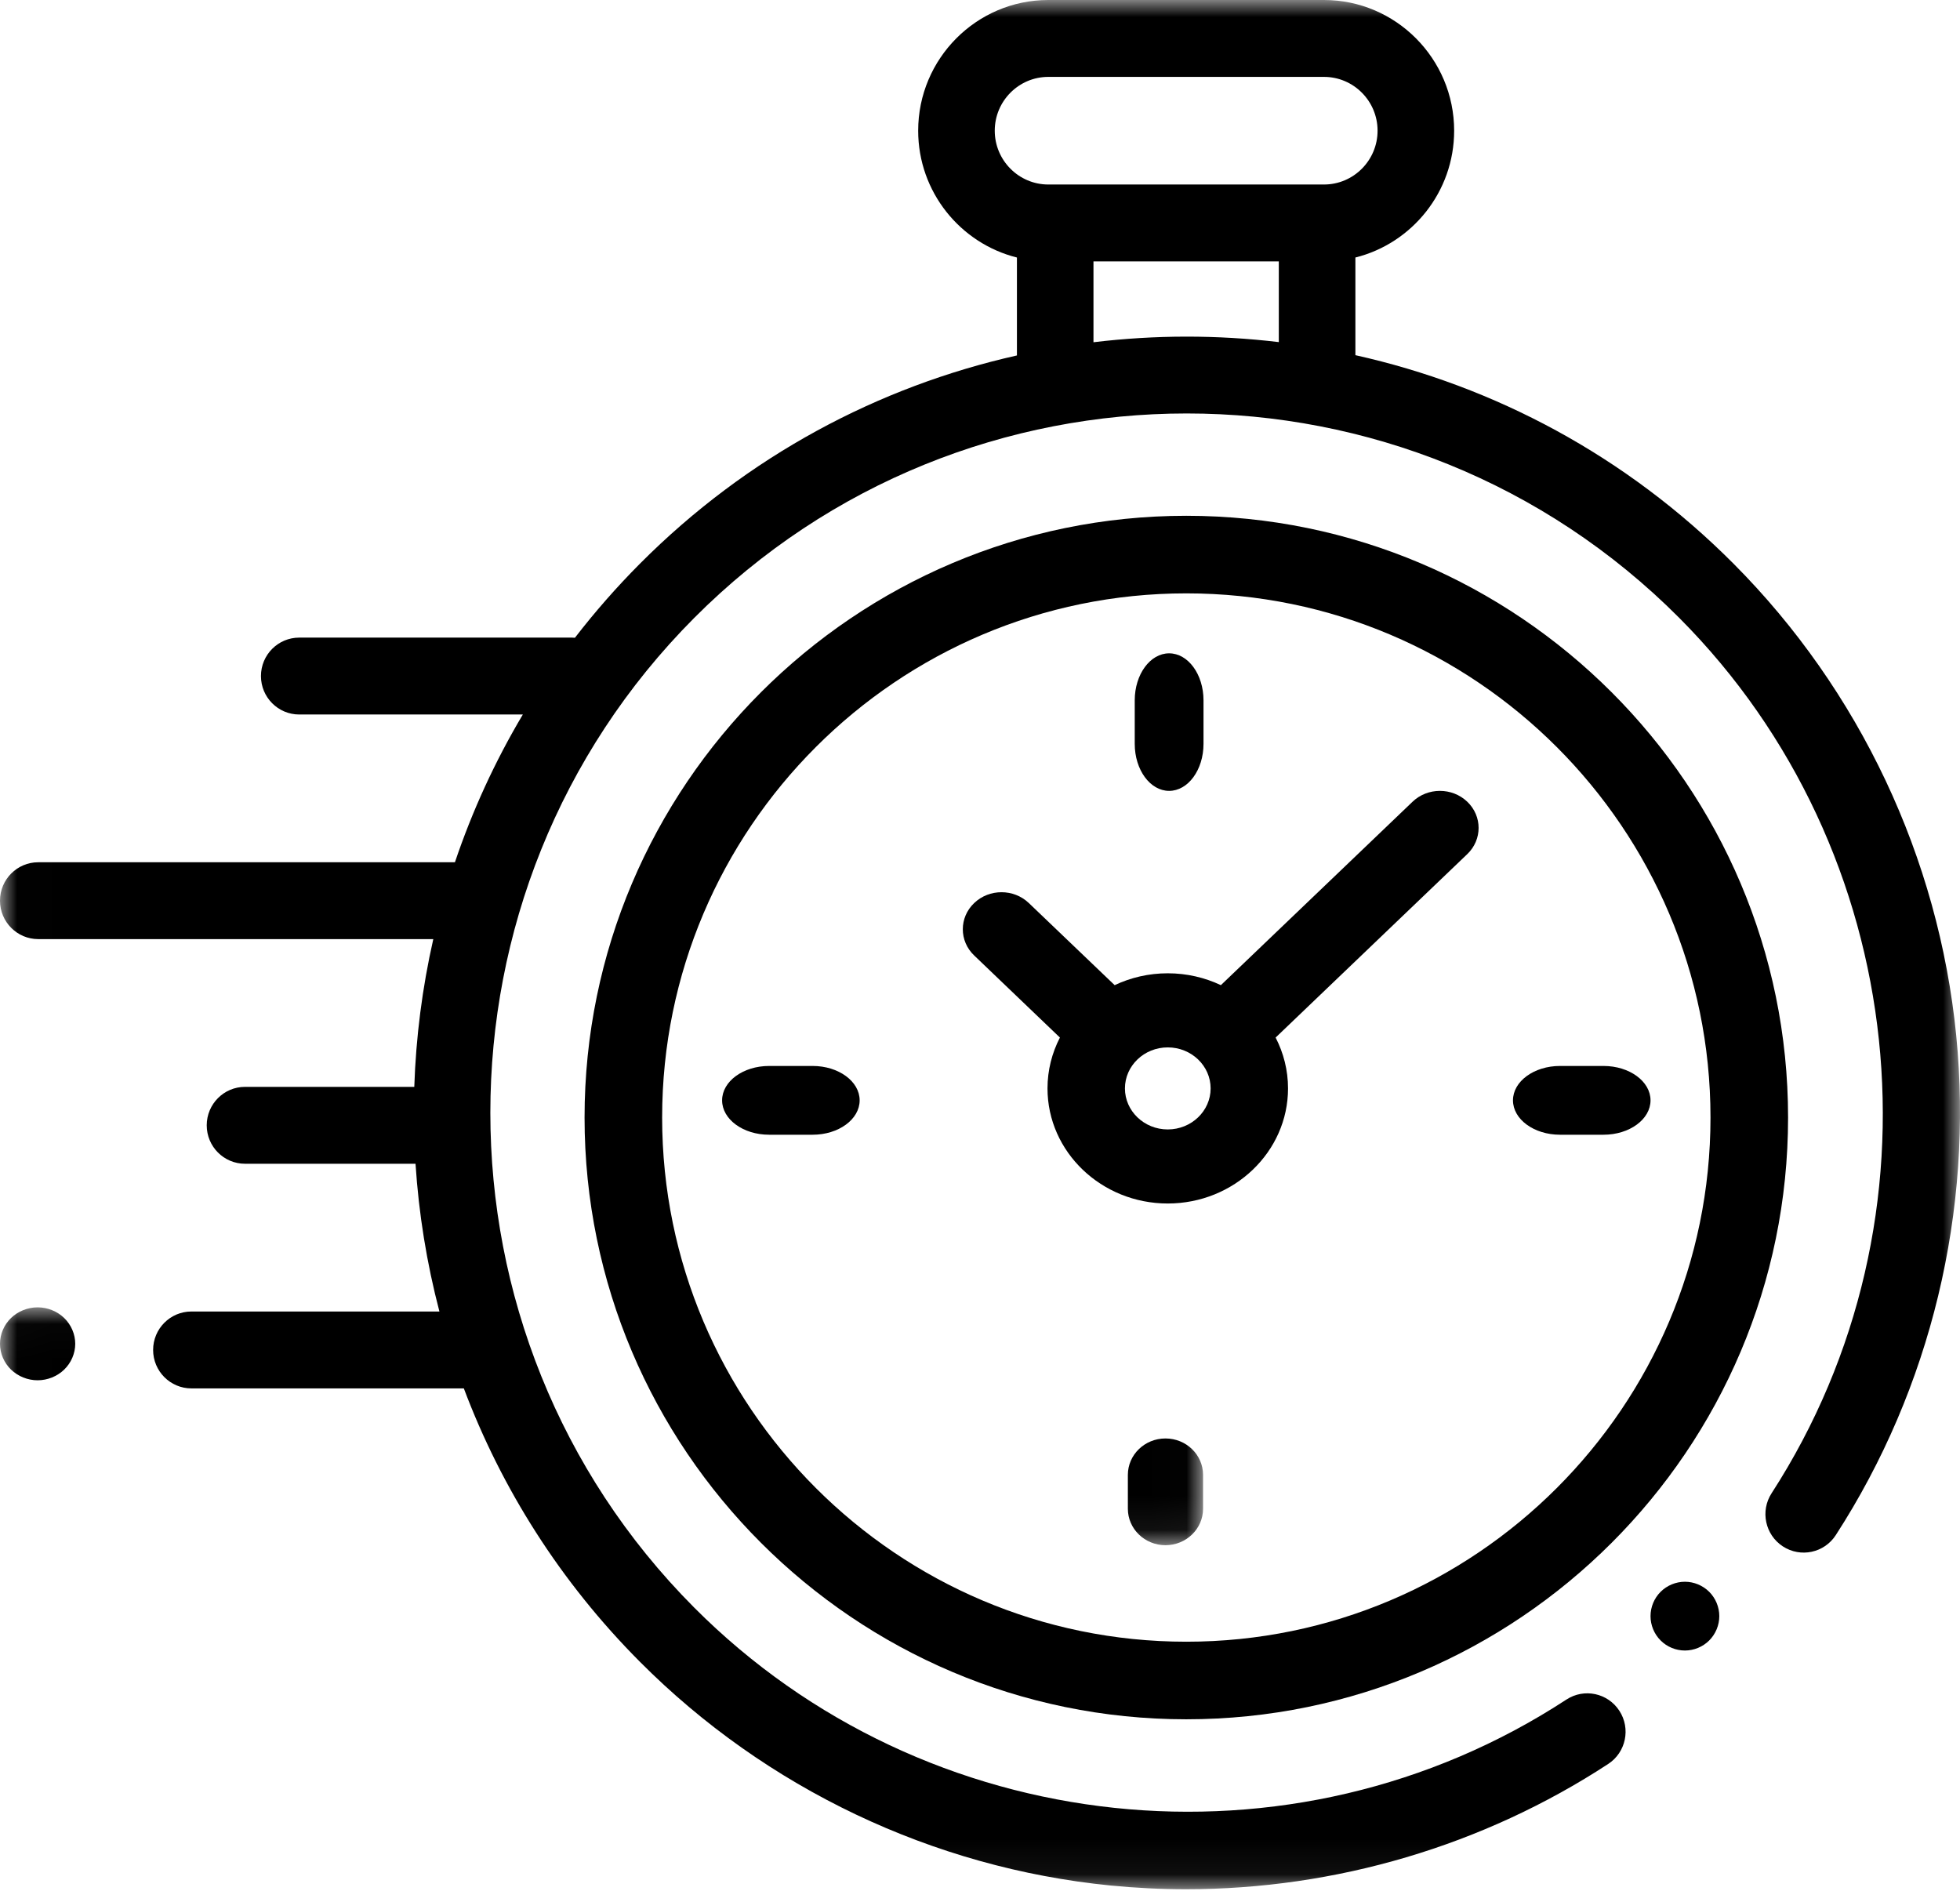
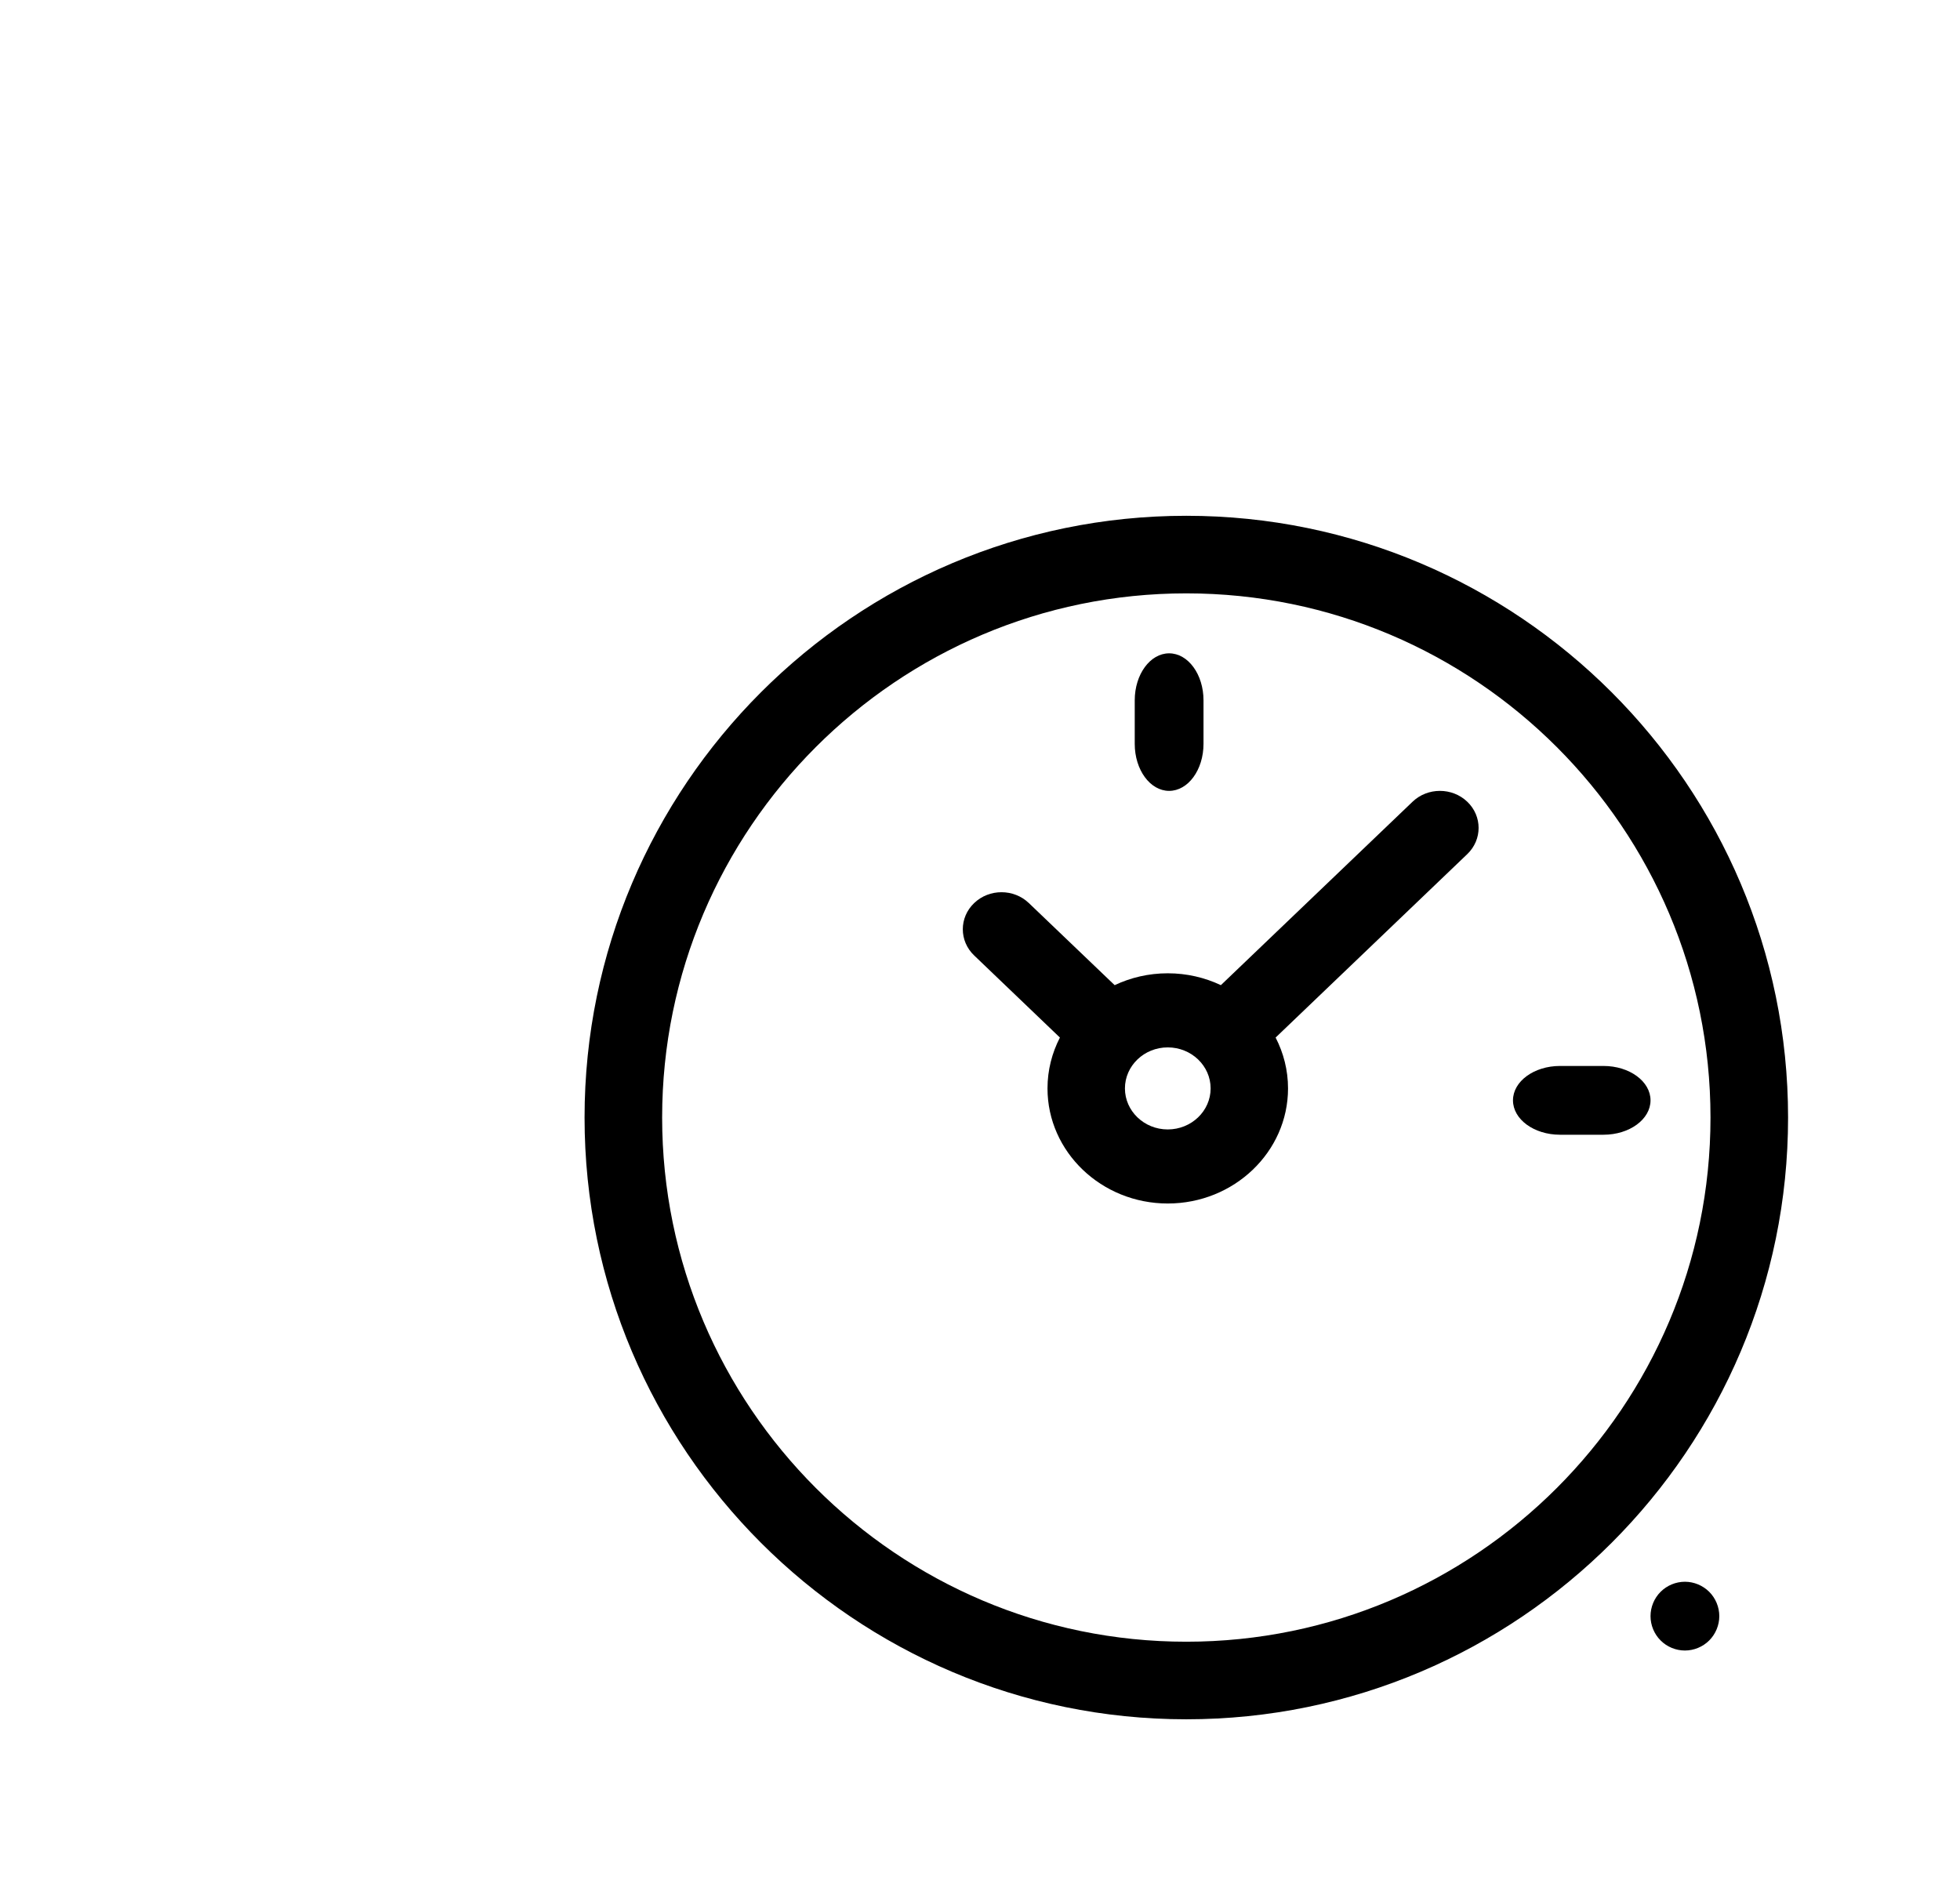
<svg xmlns="http://www.w3.org/2000/svg" xmlns:xlink="http://www.w3.org/1999/xlink" width="57px" height="55px" viewBox="0 0 57 55" version="1.1">
  <title>002-clock</title>
  <defs>
    <filter id="filter-1">
      <feColorMatrix in="SourceGraphic" type="matrix" values="0 0 0 0 1 0 0 0 0 1 0 0 0 0 1 0 0 0 1 0" />
    </filter>
-     <polygon id="path-2" points="0.007 0 57 0 57 54.942 0.007 54.942" />
-     <polygon id="path-4" points="0.007 0.02 34.987 0.02 34.987 6.937 0.007 6.937" />
  </defs>
  <g id="Concept" stroke="none" stroke-width="1" fill="none" fill-rule="evenodd">
    <g id="Service-single" transform="translate(-234, -4207)">
      <g id="Process" transform="translate(192, 3927)">
        <g id="Group-6" transform="translate(0, 245)">
          <g id="002-clock" transform="translate(7, 0)" filter="url(#filter-1)">
            <g transform="translate(35, 35)">
              <g id="Group-3">
                <mask id="mask-3" fill="white">
                  <use xlink:href="#path-2" />
                </mask>
                <g id="Clip-2" />
-                 <path d="M56.89,30.114 C56.378,24.945 54.079,20.073 50.414,16.393 C47.283,13.249 43.45,11.228 39.417,10.329 L39.417,7.489 C41.064,7.078 42.289,5.581 42.289,3.801 C42.289,1.705 40.59,0 38.503,0 L30.487,0 C28.4,0 26.702,1.705 26.702,3.801 C26.702,5.58 27.927,7.078 29.574,7.489 L29.574,10.337 C25.553,11.24 21.733,13.257 18.61,16.393 C17.927,17.079 17.297,17.799 16.72,18.547 C16.692,18.545 16.664,18.543 16.636,18.543 L8.702,18.543 C8.087,18.543 7.589,19.043 7.589,19.661 C7.589,20.278 8.087,20.779 8.702,20.779 L15.205,20.779 C14.389,22.151 13.731,23.592 13.23,25.076 L1.113,25.076 C0.498,25.076 0,25.576 0,26.193 C0,26.811 0.498,27.311 1.113,27.311 L12.601,27.311 C12.28,28.726 12.096,30.165 12.048,31.608 L7.125,31.608 C6.51,31.608 6.012,32.109 6.012,32.726 C6.012,33.344 6.51,33.844 7.125,33.844 L12.084,33.844 C12.178,35.291 12.409,36.73 12.779,38.141 L5.566,38.141 C4.952,38.141 4.453,38.641 4.453,39.259 C4.453,39.876 4.952,40.377 5.566,40.377 L13.489,40.377 C14.581,43.278 16.288,45.997 18.61,48.328 C22.278,52.011 27.136,54.321 32.289,54.833 C33.025,54.906 33.761,54.942 34.496,54.942 C38.84,54.942 43.129,53.679 46.769,51.299 C47.284,50.963 47.43,50.27 47.094,49.753 C46.758,49.235 46.069,49.089 45.554,49.426 C37.587,54.635 26.918,53.509 20.185,46.748 C12.285,38.815 12.285,25.907 20.185,17.974 C28.085,10.041 40.94,10.041 48.84,17.974 C55.564,24.726 56.692,35.43 51.521,43.426 C51.186,43.943 51.333,44.636 51.849,44.972 C52.365,45.308 53.054,45.161 53.388,44.643 C56.151,40.371 57.395,35.212 56.89,30.114 Z M28.929,3.801 C28.929,2.938 29.628,2.236 30.487,2.236 L38.503,2.236 C39.363,2.236 40.062,2.938 40.062,3.801 C40.062,4.664 39.363,5.366 38.503,5.366 L30.487,5.366 C29.628,5.366 28.929,4.664 28.929,3.801 Z M31.8,9.953 L31.8,7.602 L37.19,7.602 L37.19,9.949 C35.401,9.735 33.59,9.737 31.8,9.953 Z" id="Fill-1" fill="#000000" mask="url(#mask-3)" />
              </g>
              <path d="M49,46 C48.736,46 48.479,46.107 48.293,46.293 C48.106,46.479 48,46.737 48,47 C48,47.263 48.106,47.521 48.293,47.707 C48.479,47.894 48.736,48 49,48 C49.263,48 49.52,47.894 49.707,47.707 C49.893,47.521 50,47.263 50,47 C50,46.737 49.893,46.479 49.707,46.293 C49.52,46.107 49.263,46 49,46 Z" id="Fill-4" fill="#000000" />
              <path d="M34.5,15 C24.85,15 17,22.851 17,32.5 C17,42.149 24.85,50 34.5,50 C44.15,50 52,42.149 52,32.5 C52,22.851 44.15,15 34.5,15 Z M34.5,47.744 C26.094,47.744 19.256,40.905 19.256,32.5 C19.256,24.095 26.094,17.256 34.5,17.256 C42.906,17.256 49.744,24.095 49.744,32.5 C49.744,40.905 42.906,47.744 34.5,47.744 Z" id="Fill-5" fill="#000000" />
              <path d="M41.079,23.316 L35.505,28.65 C35.039,28.43 34.515,28.305 33.96,28.305 C33.406,28.305 32.882,28.43 32.416,28.65 L29.921,26.263 C29.482,25.842 28.769,25.842 28.33,26.263 C27.89,26.683 27.89,27.366 28.33,27.786 L30.824,30.174 C30.594,30.62 30.463,31.122 30.463,31.653 C30.463,33.498 32.032,35 33.96,35 C35.889,35 37.458,33.498 37.458,31.653 C37.458,31.122 37.327,30.62 37.097,30.174 L42.671,24.839 C43.11,24.418 43.11,23.736 42.671,23.316 C42.231,22.895 41.518,22.895 41.079,23.316 Z M33.96,32.846 C33.273,32.846 32.715,32.31 32.715,31.653 C32.715,30.995 33.273,30.46 33.96,30.46 C34.648,30.46 35.207,30.995 35.207,31.653 C35.207,32.31 34.648,32.846 33.96,32.846 Z" id="Fill-6" fill="#000000" />
              <path d="M46.633,31 L45.367,31 C44.612,31 44,31.448 44,32 C44,32.552 44.612,33 45.367,33 L46.633,33 C47.388,33 48,32.552 48,32 C48,31.448 47.388,31 46.633,31 Z" id="Fill-7" fill="#000000" />
-               <path d="M23.633,31 L22.367,31 C21.612,31 21,31.448 21,32 C21,32.552 21.612,33 22.367,33 L23.633,33 C24.388,33 25,32.552 25,32 C25,31.448 24.388,31 23.633,31 Z" id="Fill-8" fill="#000000" />
              <path d="M34,23 C34.552,23 35,22.388 35,21.633 L35,20.367 C35,19.612 34.552,19 34,19 C33.448,19 33,19.612 33,20.367 L33,21.633 C33,22.388 33.448,23 34,23 Z" id="Fill-9" fill="#000000" />
              <g id="Group-13" transform="translate(0, 38)">
                <mask id="mask-5" fill="white">
                  <use xlink:href="#path-4" />
                </mask>
                <g id="Clip-11" />
-                 <path d="M33.893,3.833 C33.29,3.833 32.8,4.307 32.8,4.893 L32.8,5.876 C32.8,6.462 33.29,6.937 33.893,6.937 C34.498,6.937 34.987,6.462 34.987,5.876 L34.987,4.893 C34.987,4.307 34.498,3.833 33.893,3.833 Z" id="Fill-10" fill="#000000" mask="url(#mask-5)" />
                <path d="M1.094,0.02 C0.806,0.02 0.524,0.133 0.32,0.33 C0.117,0.527 0,0.801 0,1.08 C0,1.36 0.117,1.633 0.32,1.83 C0.524,2.027 0.806,2.141 1.094,2.141 C1.381,2.141 1.664,2.027 1.867,1.83 C2.07,1.633 2.188,1.359 2.188,1.08 C2.188,0.801 2.07,0.527 1.867,0.33 C1.664,0.133 1.381,0.02 1.094,0.02 Z" id="Fill-12" fill="#000000" mask="url(#mask-5)" />
              </g>
            </g>
          </g>
        </g>
      </g>
    </g>
  </g>
</svg>